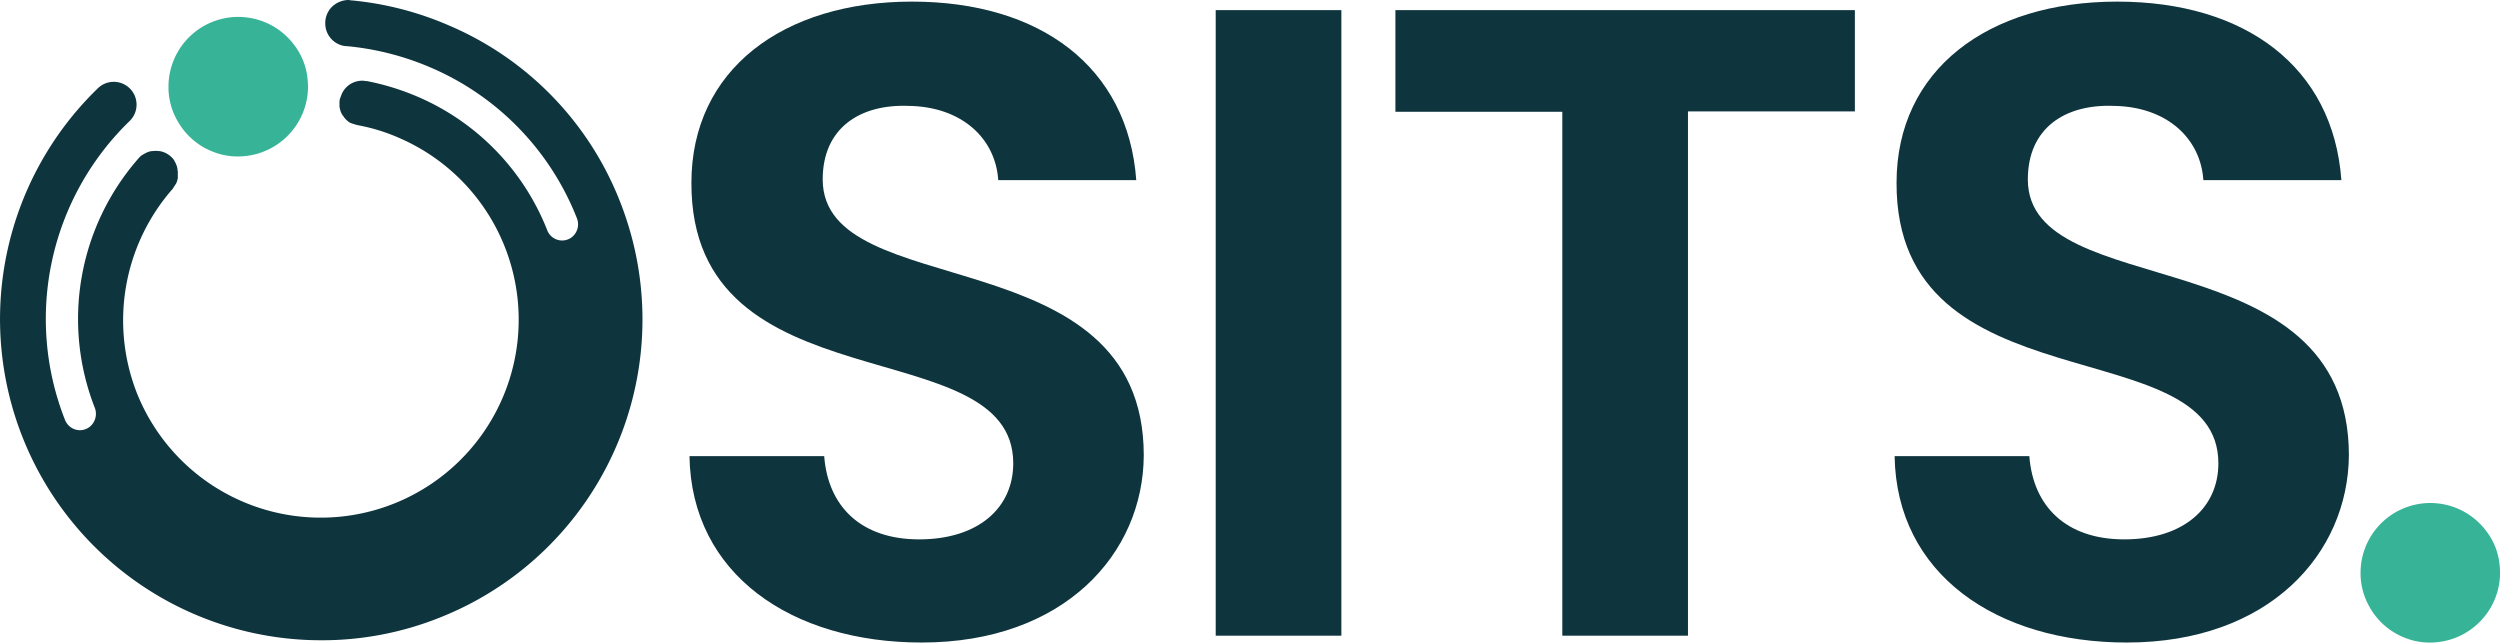
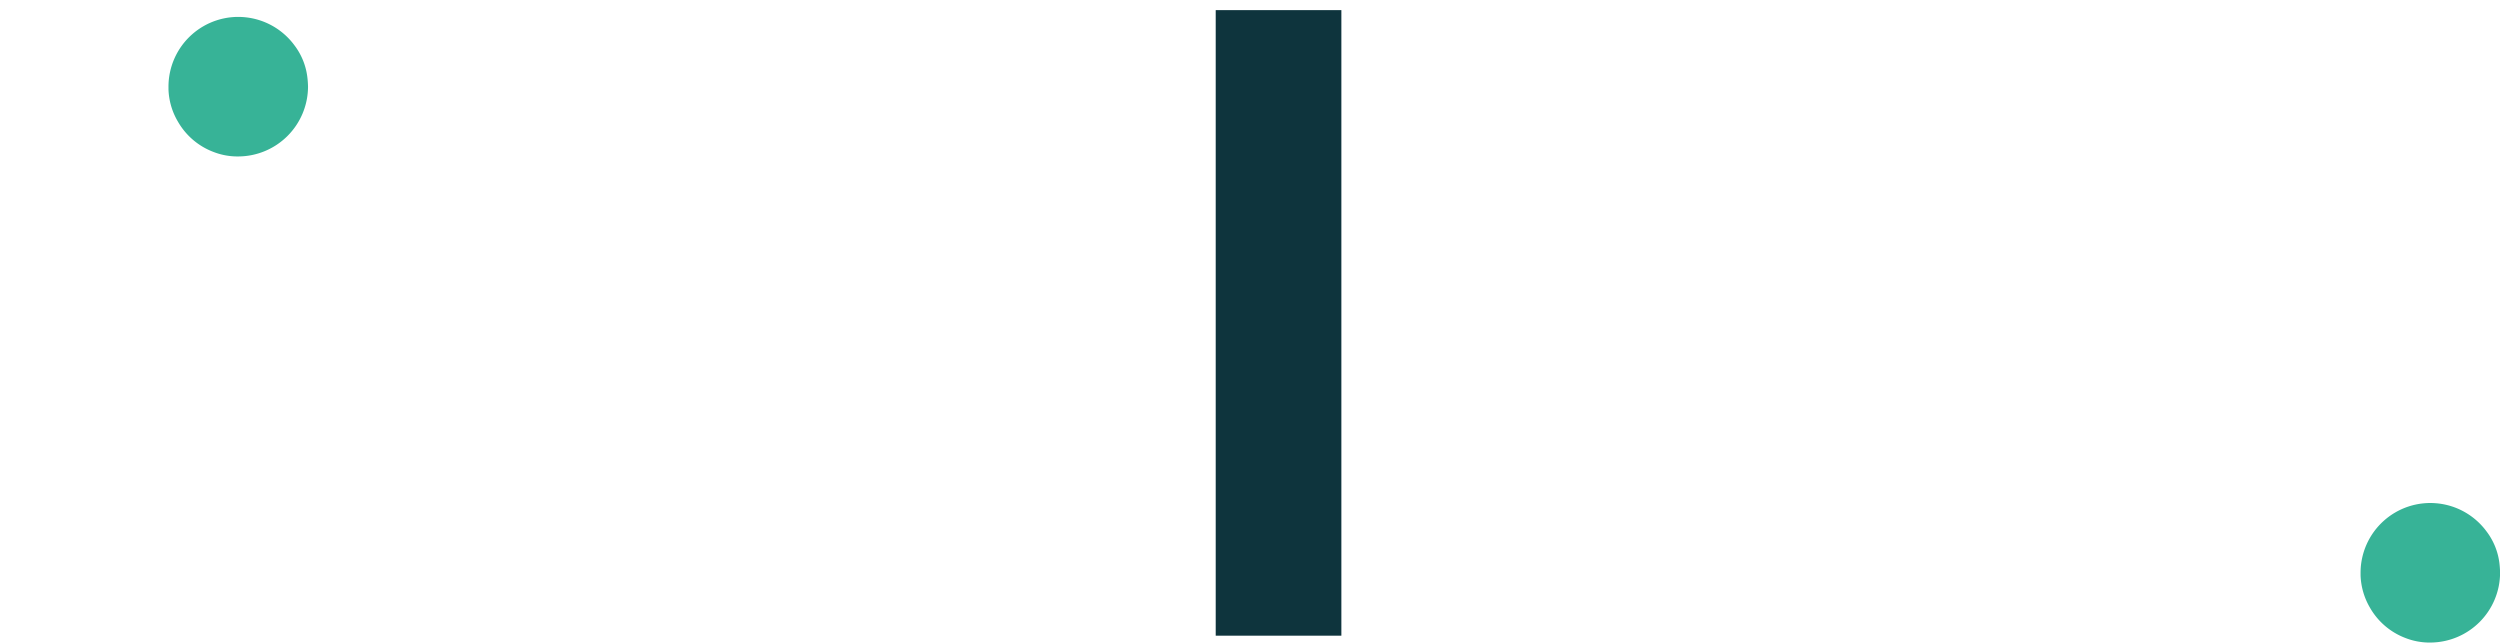
<svg xmlns="http://www.w3.org/2000/svg" id="Osits_logo" data-name="Osits logo" width="115.054" height="29.57" viewBox="0 0 115.054 29.57">
-   <path id="Path_24171" data-name="Path 24171" d="M195.367,29.9c-5.99,0-10.6-3.142-10.685-8.579h6.2c.173,2.313,1.692,3.832,4.367,3.832,2.727,0,4.333-1.45,4.333-3.5,0-6.232-14.845-2.468-14.811-12.912,0-5.2,4.212-8.337,10.15-8.337,5.9,0,9.943,3,10.323,8.217h-6.352c-.121-1.9-1.657-3.383-4.126-3.418-2.261-.086-3.953,1.036-3.953,3.383,0,5.783,14.776,2.555,14.776,12.7C205.569,25.808,201.927,29.9,195.367,29.9Z" transform="translate(-152.951 -0.33)" fill="#0e343d" />
  <path id="Path_24172" data-name="Path 24172" d="M325.635,2.711h5.783V31.5h-5.783Z" transform="translate(-269.686 -2.245)" fill="#0e343d" />
-   <path id="Path_24173" data-name="Path 24173" d="M373.8,2.711H394.91V7.372h-7.681V31.5h-5.783V7.389h-7.681V2.711Z" transform="translate(-309.546 -2.245)" fill="#0e343d" />
-   <path id="Path_24174" data-name="Path 24174" d="M518.168,29.9c-5.99,0-10.6-3.142-10.685-8.579h6.2c.173,2.313,1.692,3.832,4.367,3.832,2.727,0,4.333-1.45,4.333-3.5,0-6.232-14.845-2.468-14.811-12.912,0-5.2,4.212-8.337,10.15-8.337,5.9,0,9.943,3,10.322,8.217h-6.352c-.121-1.9-1.657-3.383-4.125-3.418-2.261-.086-3.953,1.036-3.953,3.383,0,5.783,14.776,2.555,14.776,12.7C528.353,25.808,524.728,29.9,518.168,29.9Z" transform="translate(-420.29 -0.33)" fill="#0e343d" />
-   <path id="Path_24175" data-name="Path 24175" d="M28.538,9.287a14.583,14.583,0,0,0-7.871-8.113A14.716,14.716,0,0,0,16.178.017a.219.219,0,0,1-.1-.017H16.04a1.116,1.116,0,0,0-.76.311,1.054,1.054,0,0,0-.311.76A1.051,1.051,0,0,0,15.9,2.123h.052a12.757,12.757,0,0,1,3.867.984,12.524,12.524,0,0,1,6.732,6.939.755.755,0,0,1-.276.9.734.734,0,0,1-1.088-.345,11.12,11.12,0,0,0-5.955-6.145,11.521,11.521,0,0,0-2.348-.725h-.052a.872.872,0,0,0-.345,0,1.017,1.017,0,0,0-.794.69c-.017.035-.017.052-.035.086,0,.017-.017.035-.017.052,0,.035-.017.069-.017.121V4.9c0,.035.017.069.017.1,0,.017.017.052.017.069.017.035.017.069.035.1.017.017.017.052.035.069.017.035.035.052.052.086a.239.239,0,0,1,.052.069c.017.035.052.052.069.086l.052.052c.035.017.052.052.086.069.017.017.035.035.052.035a.839.839,0,0,0,.121.052c.017,0,.035.017.052.017.052.017.121.035.173.052a8.52,8.52,0,0,1,1.951.6A9.11,9.11,0,1,1,6.3,18.09,9.17,9.17,0,0,1,7.893,8.752a.377.377,0,0,0,.069-.086l.1-.155c.017-.017.017-.035.035-.052a.843.843,0,0,0,.052-.121c0-.017.017-.052.017-.069a.256.256,0,0,0,.017-.121V7.889c0-.035-.017-.052-.017-.086V7.751a1.2,1.2,0,0,0-.138-.345c0-.017-.017-.017-.017-.035a.75.75,0,0,0-.1-.121l-.017-.017a1.06,1.06,0,0,0-.449-.259.063.063,0,0,1-.052-.017H7.358a1.4,1.4,0,0,0-.38,0H6.943a1.1,1.1,0,0,0-.328.138c-.017,0-.017.017-.035.017a.956.956,0,0,0-.138.1c-.035.052-.086.086-.121.138A11.216,11.216,0,0,0,4.354,18.746a.77.77,0,0,1-.069.725.726.726,0,0,1-.6.328.744.744,0,0,1-.69-.466A12.679,12.679,0,0,1,5.959,5.576,1.05,1.05,0,1,0,4.475,4.091,14.781,14.781,0,0,0,14.8,29.466a14.6,14.6,0,0,0,5.42-1.036A14.754,14.754,0,0,0,28.538,9.287Z" fill="#0e343d" />
  <path id="Path_24176" data-name="Path 24176" d="M45.564,9.337a3.179,3.179,0,0,0,1.64,1.4,3.041,3.041,0,0,0,1.139.207,3.223,3.223,0,0,0,3.211-3.211,4.236,4.236,0,0,0-.035-.466,3.016,3.016,0,0,0-.587-1.433,3.211,3.211,0,0,0-5.8,1.9v.121A3.1,3.1,0,0,0,45.564,9.337Z" transform="translate(-37.378 -3.744)" fill="#37b397" />
  <path id="Path_24177" data-name="Path 24177" d="M632.7,139.544a3.179,3.179,0,0,0,1.64,1.4,3.04,3.04,0,0,0,1.139.207,3.223,3.223,0,0,0,3.211-3.211,4.243,4.243,0,0,0-.034-.466,3.017,3.017,0,0,0-.587-1.433,3.211,3.211,0,0,0-5.8,1.9v.121A3.156,3.156,0,0,0,632.7,139.544Z" transform="translate(-523.632 -111.58)" fill="#37b397" />
</svg>